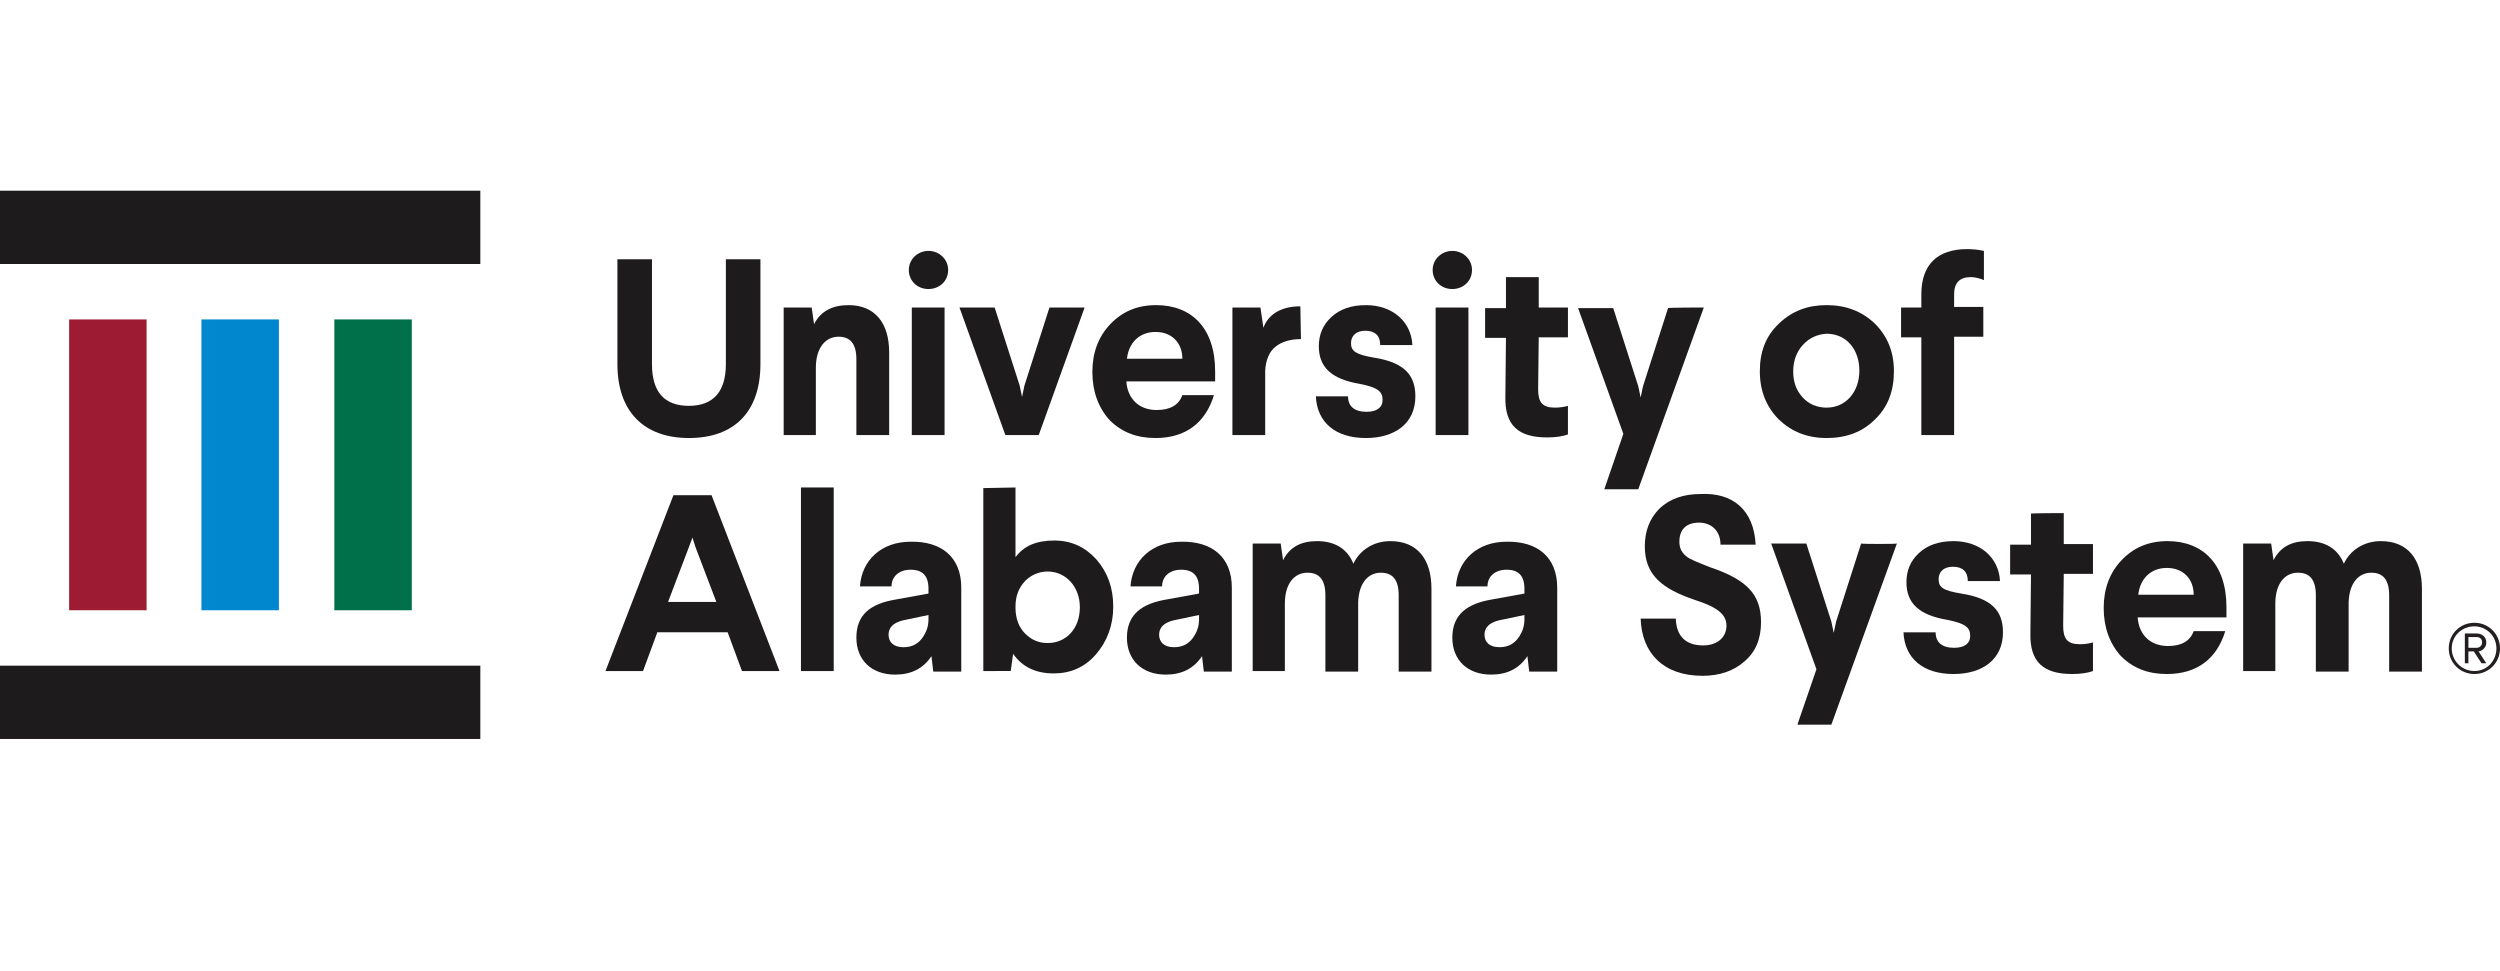
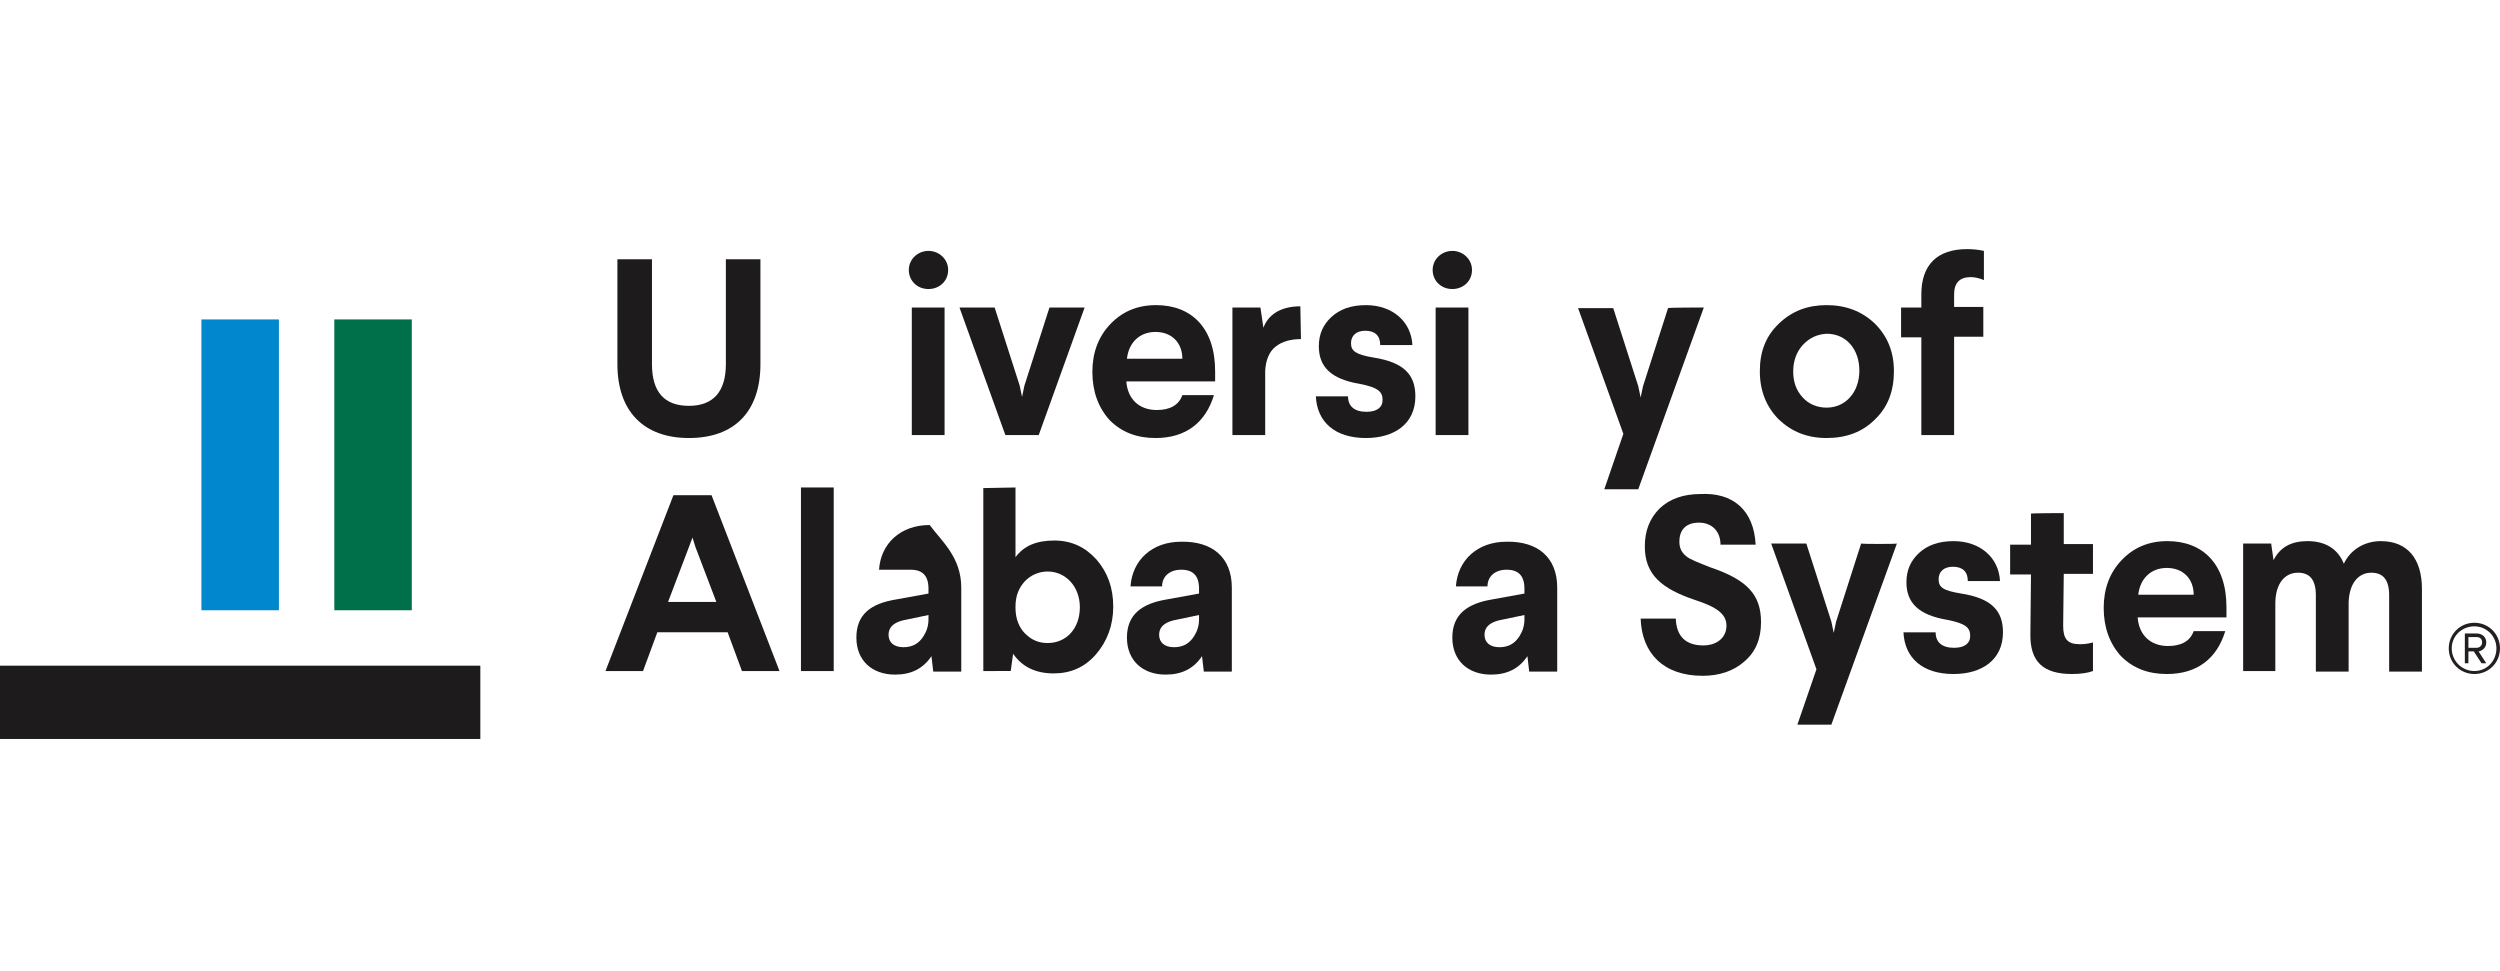
<svg xmlns="http://www.w3.org/2000/svg" version="1.1" id="Layer_1" x="0px" y="0px" viewBox="0 0 419.5 163" style="enable-background:new 0 0 419.5 163;" xml:space="preserve">
  <style type="text/css">
	.st0{fill:#1E1B1D;}
	.st1{fill:#0087CD;}
	.st2{fill:#00704A;}
	.st3{fill:#9E1C33;}
	.st4{fill:#231F20;}
	.st5{fill:none;}
</style>
  <g>
    <g>
      <rect x="0" y="111.7" class="st0" width="80.6" height="12.3" />
      <g>
        <g>
          <rect x="33.8" y="53.6" class="st1" width="13" height="48.8" />
          <rect x="56.1" y="53.6" class="st2" width="13" height="48.8" />
-           <rect x="11.6" y="53.6" class="st3" width="13" height="48.8" />
        </g>
-         <rect y="32" class="st0" width="80.6" height="12.3" />
      </g>
    </g>
    <g>
      <path class="st0" d="M127.6,43.5v17.6c0,7.9-4.3,12.4-12,12.4c-7.6,0-12-4.5-12-12.4V43.5h5.8v17.6c0,4.7,2.1,7,6.2,7    c4.1,0,6.2-2.4,6.2-7V43.5H127.6z" />
-       <path class="st0" d="M149.2,59.1V73h-5.5V60.3c0-2.6-1-3.8-3-3.8c-2.2,0-3.8,1.9-3.8,5.2V73h-5.4V51.6h4.7l0.4,2.8    c1.1-2.2,3.1-3.2,5.8-3.2C146.8,51.2,149.2,54.2,149.2,59.1z" />
      <path class="st0" d="M159.1,45.3c0,1.9-1.5,3.2-3.3,3.2c-1.9,0-3.3-1.4-3.3-3.2c0-1.8,1.5-3.2,3.3-3.2    C157.6,42.1,159.1,43.5,159.1,45.3z M158.5,51.6V73H153V51.6H158.5z" />
      <path class="st0" d="M182,51.6L174.3,73h-5.6L161,51.6h5.9l4.2,13.1l0.4,1.9l0.4-1.9l4.2-13.1H182z" />
      <path class="st0" d="M203.9,62.3V64H189c0.2,2.9,2.1,4.8,5.1,4.8c2.2,0,3.7-0.8,4.3-2.5h5.3c-1.4,4.6-4.7,7.2-9.8,7.2    c-3.2,0-5.7-1-7.7-3c-1.9-2.1-2.9-4.8-2.9-8.1c0-3.2,1-5.9,3-8c2-2.1,4.5-3.2,7.7-3.2C199.9,51.2,203.9,55,203.9,62.3z     M198.4,60.2c0-2.7-1.8-4.5-4.5-4.5s-4.5,1.8-4.8,4.5H198.4z" />
      <path class="st0" d="M218.3,56.9c-1.7,0-3.2,0.4-4.3,1.3c-1,0.8-1.6,2.2-1.7,4V73h-5.5V51.6h4.7l0.5,3.4c0.8-2.2,2.9-3.6,6.2-3.6    L218.3,56.9L218.3,56.9z" />
      <path class="st0" d="M237,57.9h-5.4c0-1.6-0.9-2.4-2.5-2.4c-1.5,0-2.4,0.8-2.4,2.1c0,1.3,0.8,1.9,3.8,2.4c5.1,0.8,7,2.9,7,6.5    c0,4.6-3.5,7-8.3,7c-5.2,0-8.2-2.7-8.4-7h5.4c0,1.7,1.1,2.6,3.1,2.6c1.7,0,2.7-0.7,2.7-2c0-1.4-0.8-2.1-3.9-2.7    c-4.7-0.8-6.8-2.8-6.8-6.3c0-2,0.7-3.6,2.1-4.9c1.4-1.3,3.3-2,5.8-2C233.6,51.2,236.8,53.9,237,57.9z" />
      <path class="st0" d="M247,45.3c0,1.9-1.5,3.2-3.3,3.2c-1.9,0-3.3-1.4-3.3-3.2c0-1.8,1.5-3.2,3.3-3.2C245.5,42.1,247,43.5,247,45.3    z M246.4,51.6V73h-5.5V51.6H246.4z" />
-       <path class="st0" d="M258.2,46.4l0,5.2h4.9v5h-4.9l-0.1,8.7c0,2.2,0.7,3.1,2.8,3.1c0.8,0,1.5-0.1,2.2-0.3v4.8    c-0.8,0.3-2,0.5-3.5,0.5c-4.8,0-7.1-2-7-6.8l0.1-9.9h-3.5v-5h3.5l0-5.2H258.2z" />
      <path class="st0" d="M285.9,51.6l-11,30.5h-5.7l3.2-9.3l-7.6-21.1h5.9l4.2,13.1l0.4,1.9l0.4-1.9l4.2-13.1    C280,51.6,285.9,51.6,285.9,51.6z" />
      <path class="st0" d="M314.6,54.3c2.1,2.1,3.2,4.7,3.2,8s-1,6-3.2,8.1c-2.1,2.1-4.8,3.1-8.1,3.1s-5.9-1.1-8-3.1    c-2.1-2.1-3.2-4.8-3.2-8.1s1-5.9,3.2-8s4.8-3.1,8-3.1C309.7,51.2,312.4,52.2,314.6,54.3z M302.5,57.9c-1,1.1-1.6,2.6-1.6,4.4    s0.5,3.2,1.6,4.4c1,1.1,2.4,1.7,4,1.7c3.2,0,5.5-2.6,5.5-6.2c0-3.6-2.2-6.2-5.5-6.2C304.9,56.1,303.6,56.7,302.5,57.9z" />
      <path class="st0" d="M332.9,42.1V47c-0.7-0.3-1.5-0.5-2.2-0.5c-1.9,0-2.8,1-2.8,2.9v2.1h4.9v5h-4.9V73h-5.5V56.6H319v-5h3.4v-2.2    c0-5,2.7-7.6,7.7-7.6C331,41.8,332,41.9,332.9,42.1z" />
      <path class="st0" d="M119.4,83.1l11.4,29.5h-6.3l-2.4-6.5h-11.8l-2.4,6.5h-6.3L113,83.1H119.4z M116.2,90.2l-0.6,1.6l-3.5,9.2h8.1    l-3.5-9.2L116.2,90.2z" />
      <path class="st0" d="M139.9,81.8v30.8h-5.5V81.8C134.4,81.8,139.9,81.8,139.9,81.8z" />
-       <path class="st0" d="M161.3,98.6v14.1h-4.7l-0.3-2.6c-1.4,2.1-3.4,3.1-6.1,3.1c-3.9,0-6.5-2.4-6.5-6.2c0-3.9,2.4-5.7,6.6-6.4    l5.5-1v-0.8c0-2.2-1-3.2-3-3.2c-1.9,0-3.2,1.1-3.2,2.8h-5.3c0.3-4.4,3.6-7.5,8.5-7.5C158,90.8,161.3,93.5,161.3,98.6z     M155.8,103.2l-4.3,0.9c-1.6,0.4-2.4,1.2-2.4,2.4c0,1.3,0.9,2.1,2.5,2.1c1.5,0,2.6-0.6,3.4-1.9c0.5-0.8,0.8-1.7,0.8-2.8    L155.8,103.2L155.8,103.2z" />
+       <path class="st0" d="M161.3,98.6v14.1h-4.7l-0.3-2.6c-1.4,2.1-3.4,3.1-6.1,3.1c-3.9,0-6.5-2.4-6.5-6.2c0-3.9,2.4-5.7,6.6-6.4    l5.5-1v-0.8c0-2.2-1-3.2-3-3.2h-5.3c0.3-4.4,3.6-7.5,8.5-7.5C158,90.8,161.3,93.5,161.3,98.6z     M155.8,103.2l-4.3,0.9c-1.6,0.4-2.4,1.2-2.4,2.4c0,1.3,0.9,2.1,2.5,2.1c1.5,0,2.6-0.6,3.4-1.9c0.5-0.8,0.8-1.7,0.8-2.8    L155.8,103.2L155.8,103.2z" />
      <path class="st0" d="M170.4,81.8v11.7c1.4-1.9,3.5-2.8,6.5-2.8c2.9,0,5.2,1.1,7.1,3.2c1.9,2.2,2.8,4.8,2.8,7.9s-1,5.8-2.9,8    s-4.3,3.2-7.1,3.2c-3,0-5.3-1.1-6.8-3.3l-0.4,2.9H165V81.9L170.4,81.8L170.4,81.8z M172,97.5c-1,1.1-1.6,2.4-1.6,4.3v0.2    c0,1.8,0.6,3.3,1.6,4.3c1.1,1.1,2.3,1.6,3.8,1.6c3.1,0,5.4-2.4,5.4-6c0-3.5-2.4-6-5.4-6C174.3,95.9,173,96.5,172,97.5z" />
      <path class="st0" d="M206.7,98.6v14.1H202l-0.3-2.6c-1.4,2.1-3.4,3.1-6.1,3.1c-3.9,0-6.5-2.4-6.5-6.2c0-3.9,2.5-5.7,6.6-6.4l5.5-1    v-0.8c0-2.2-1-3.2-3-3.2c-1.9,0-3.2,1.1-3.2,2.8h-5.3c0.3-4.4,3.6-7.5,8.5-7.5C203.4,90.8,206.7,93.5,206.7,98.6z M201.2,103.2    l-4.3,0.9c-1.6,0.4-2.4,1.2-2.4,2.4c0,1.3,0.9,2.1,2.5,2.1c1.5,0,2.6-0.6,3.4-1.9c0.5-0.8,0.8-1.7,0.8-2.8L201.2,103.2    L201.2,103.2z" />
-       <path class="st0" d="M240.2,98.8v13.9h-5.5V99.9c0-2.6-1-3.8-3-3.8c-2.1,0-3.7,1.7-3.8,5v11.6h-5.5V99.9c0-2.6-1-3.8-3-3.8    c-2.2,0-3.8,1.8-3.8,5.2v11.3h-5.4V91.2h4.7l0.4,2.8c1.1-2.2,3-3.2,5.7-3.2c3,0,5.1,1.3,6.1,3.8c1-2.2,3.3-3.8,6.2-3.8    C237.8,90.8,240.2,93.8,240.2,98.8z" />
      <path class="st0" d="M261.3,98.6v14.1h-4.7l-0.3-2.6c-1.4,2.1-3.4,3.1-6.1,3.1c-3.9,0-6.5-2.4-6.5-6.2c0-3.9,2.5-5.7,6.6-6.4    l5.5-1v-0.8c0-2.2-1-3.2-3-3.2c-1.9,0-3.2,1.1-3.2,2.8h-5.3c0.3-4.4,3.6-7.5,8.5-7.5C258,90.8,261.3,93.5,261.3,98.6z     M255.8,103.2l-4.3,0.9c-1.6,0.4-2.4,1.2-2.4,2.4c0,1.3,0.9,2.1,2.5,2.1c1.5,0,2.6-0.6,3.4-1.9c0.5-0.8,0.8-1.7,0.8-2.8    L255.8,103.2L255.8,103.2z" />
      <path class="st0" d="M294.6,91.4h-5.9c0-2.3-1.5-3.7-3.6-3.7s-3.3,1.1-3.3,3.2c0,1.1,0.4,1.8,1.1,2.4s2.1,1.1,4.1,1.9    c6.2,2.1,8.5,4.6,8.5,9.2c0,2.8-0.9,5-2.8,6.6c-1.8,1.6-4.2,2.4-7,2.4c-6.6,0-10.2-3.8-10.4-9.6h5.9c0.1,3,1.7,4.5,4.6,4.5    c2.4,0,3.9-1.4,3.9-3.3s-1.5-3.1-5.2-4.3c-5.7-1.9-8.5-4.3-8.5-9c0-2.6,0.8-4.7,2.5-6.4c1.7-1.6,4-2.4,6.8-2.4    C290.8,82.6,294.3,85.6,294.6,91.4z" />
      <path class="st0" d="M318.3,91.2l-11,30.4h-5.7l3.2-9.3l-7.6-21.1h5.9l4.2,13.1l0.4,1.9l0.4-1.9l4.2-13.1    C312.4,91.3,318.3,91.3,318.3,91.2z" />
      <path class="st0" d="M335.6,97.5h-5.4c0-1.6-0.9-2.4-2.5-2.4c-1.5,0-2.4,0.8-2.4,2.1c0,1.4,0.8,1.9,3.8,2.4c5.1,0.8,7,2.9,7,6.5    c0,4.6-3.5,7-8.3,7c-5.2,0-8.2-2.7-8.4-7h5.4c0,1.7,1.1,2.6,3.1,2.6c1.7,0,2.7-0.7,2.7-2c0-1.4-0.8-2.1-3.9-2.7    c-4.7-0.8-6.8-2.8-6.8-6.3c0-2,0.7-3.6,2.1-4.9c1.4-1.3,3.3-2,5.8-2C332.2,90.8,335.4,93.5,335.6,97.5z" />
      <path class="st0" d="M346.3,86.1l0,5.2h4.9v5h-4.9l-0.1,8.7c0,2.2,0.7,3.1,2.8,3.1c0.8,0,1.5-0.1,2.2-0.3v4.8    c-0.8,0.3-2,0.5-3.5,0.5c-4.8,0-7.1-2-7-6.8l0.1-9.9h-3.5v-5h3.5l0-5.2C340.7,86.1,346.3,86.1,346.3,86.1z" />
      <path class="st0" d="M373.6,101.9v1.7h-14.9c0.2,2.9,2.1,4.8,5.1,4.8c2.2,0,3.7-0.8,4.3-2.5h5.3c-1.4,4.6-4.7,7.2-9.8,7.2    c-3.2,0-5.7-1-7.7-3c-1.9-2.1-2.9-4.8-2.9-8.1c0-3.2,1-5.9,3-8c2-2.1,4.5-3.2,7.7-3.2C369.6,90.8,373.6,94.6,373.6,101.9z     M368.1,99.8c0-2.7-1.8-4.5-4.5-4.5s-4.5,1.8-4.8,4.5H368.1z" />
      <path class="st0" d="M406.4,98.8v13.9h-5.5V99.9c0-2.6-1-3.8-3-3.8c-2.1,0-3.7,1.7-3.8,5v11.6h-5.5V99.9c0-2.6-1-3.8-3-3.8    c-2.2,0-3.8,1.8-3.8,5.2v11.3h-5.4V91.2h4.7l0.4,2.8c1.1-2.2,3-3.2,5.7-3.2c3,0,5.1,1.3,6.1,3.8c1-2.2,3.3-3.8,6.2-3.8    C404,90.8,406.4,93.8,406.4,98.8z" />
    </g>
  </g>
  <g>
    <path class="st4" d="M410.9,108.8c0-2.4,1.9-4.3,4.3-4.3c2.4,0,4.3,1.9,4.3,4.3c0,2.4-1.9,4.3-4.3,4.3   C412.8,113.1,410.9,111.2,410.9,108.8z M411.4,108.8c0,2.1,1.7,3.8,3.8,3.8c2.1,0,3.7-1.7,3.7-3.8c0-2.1-1.7-3.7-3.7-3.7   C413.1,105.1,411.4,106.7,411.4,108.8z M415.1,109.3h-0.9v2h-0.6v-5h2c0.9,0,1.6,0.6,1.6,1.5c0,1.1-1,1.5-1.3,1.5l1.3,2h-0.8   L415.1,109.3z M414.2,106.9v1.8h1.4c0.5,0,0.9-0.4,0.9-0.9c0-0.6-0.4-0.9-0.9-0.9H414.2z" />
  </g>
  <rect x="406.2" y="101.1" class="st5" width="4.7" height="11.1" />
</svg>